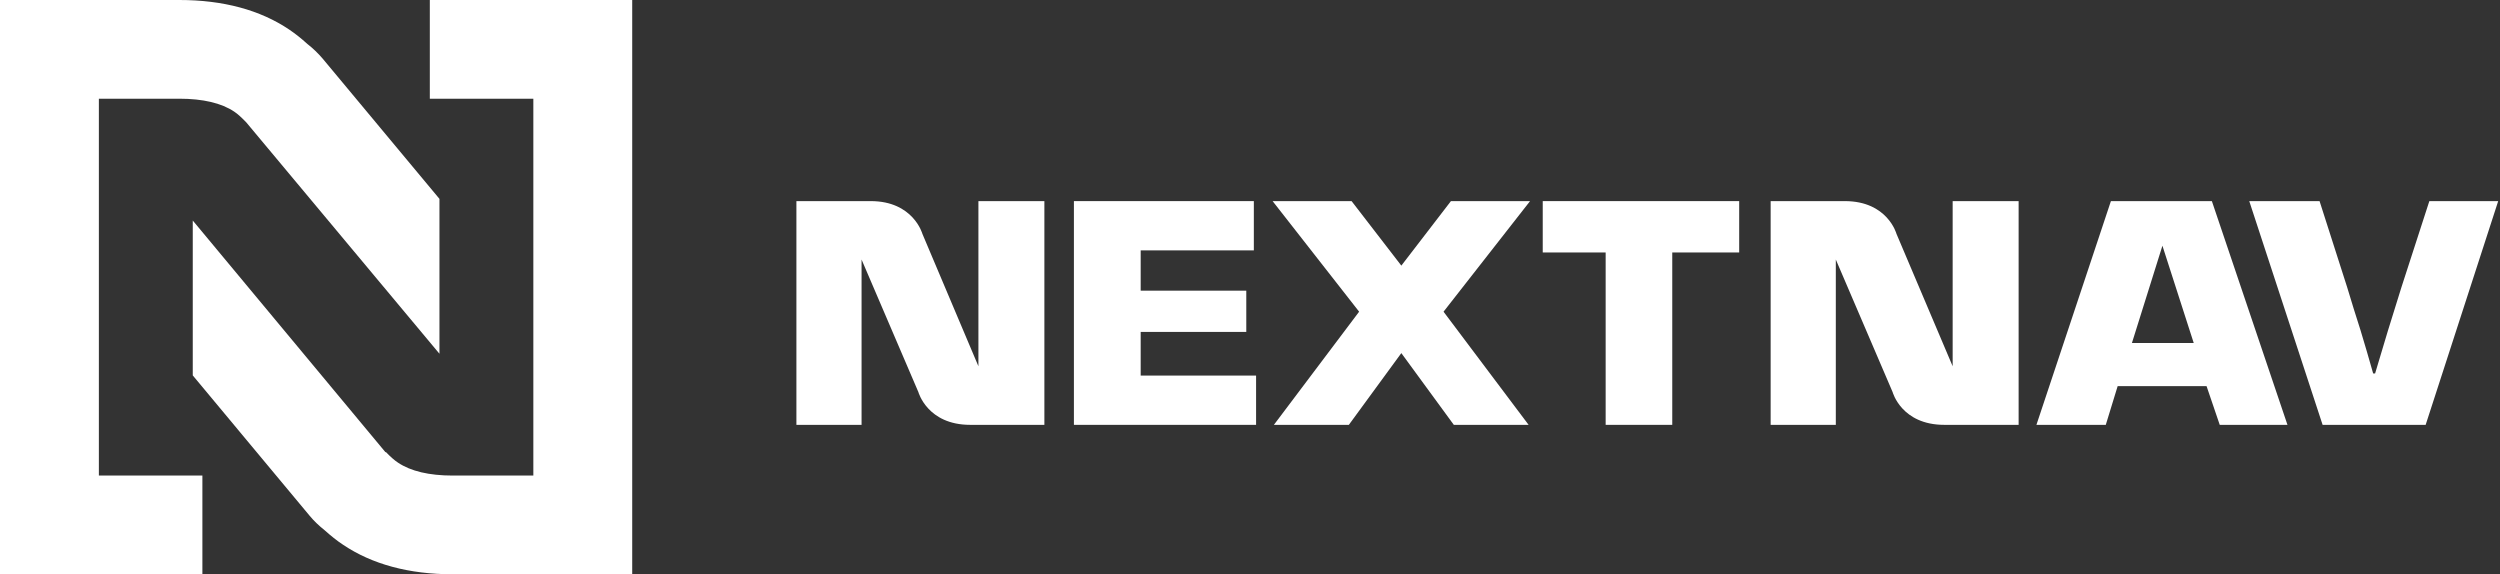
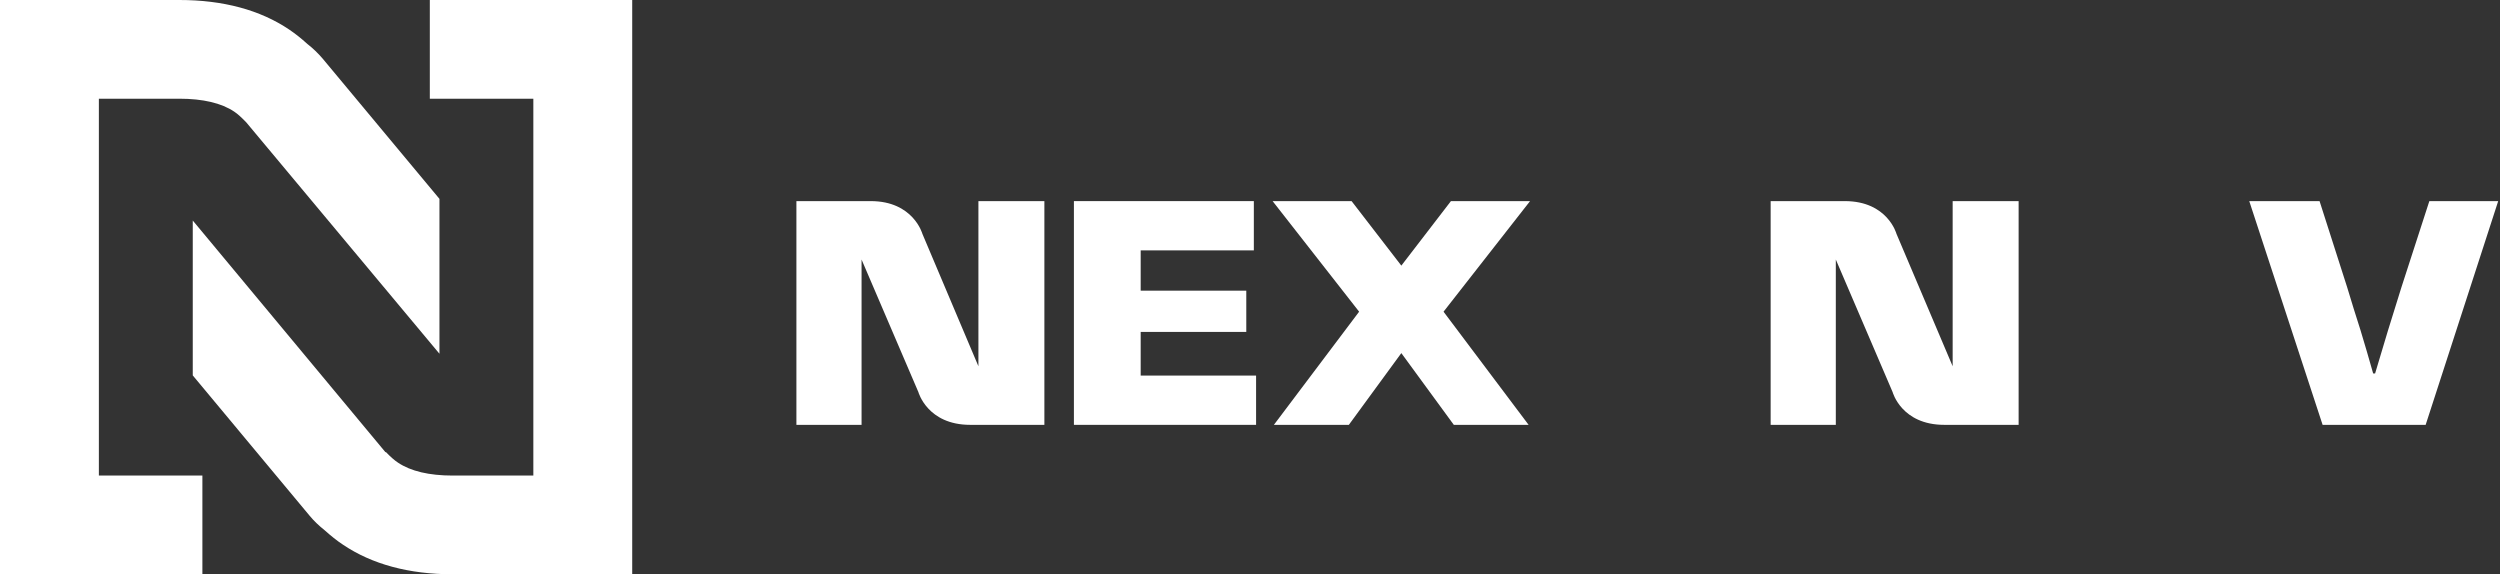
<svg xmlns="http://www.w3.org/2000/svg" width="1306" height="300" viewBox="0 0 1306 300" fill="none">
  <rect x="0" y="0" width="1306" height="300" fill="#333333" stroke="none" />
  <path fill-rule="evenodd" clip-rule="evenodd" d="M330.268 0V300H236.529C213.723 300 194.354 294.802 179.094 284.489C175.908 282.392 172.806 279.877 169.62 277.026C166.769 274.762 164.002 272.163 161.655 269.312L100.699 196.115V115.204L201.397 236.277L201.565 236.11C203.969 238.625 206.065 240.47 207.854 241.643C214.561 246.171 224.203 248.435 236.529 248.435H278.619V51.565H224.539V0H330.268ZM51.649 51.565H93.656C105.981 51.565 115.707 53.829 122.415 58.357C124.176 59.531 126.188 61.375 128.619 63.89L229.57 184.796V103.885L168.614 30.688C166.182 27.837 163.499 25.238 160.565 22.974C157.462 20.123 154.276 17.608 151.174 15.511C135.914 5.198 116.546 0 93.656 0H0V300H105.729V248.435H51.649V51.565Z" fill="white" />
  <path d="M595.892 151.845H651.062V173.393H595.892V196.199H656.177V221.94H561.012V105.059H655.003V130.799H595.892V151.845Z" fill="white" />
  <path fill-rule="evenodd" clip-rule="evenodd" d="M731.134 185.718L704.639 221.94H665.483L710.005 162.828L664.812 105.059H706.065L732.057 138.765L757.965 105.059H799.301L754.108 162.828L798.546 221.94H759.474L732.057 184.461L731.134 185.718Z" fill="white" />
-   <path d="M873.588 221.94H838.792V131.889H805.925V105.059H908.552V131.889H873.588V221.94Z" fill="white" />
-   <path fill-rule="evenodd" clip-rule="evenodd" d="M1106.26 201.733L1100.06 221.94H1063.83L1102.74 105.059H1155.48L1194.97 221.94H1159.59L1152.71 201.733H1106.26ZM1129.65 128.368L1113.72 179.178H1146L1129.65 128.368Z" fill="white" />
  <path fill-rule="evenodd" clip-rule="evenodd" d="M1305.06 105.059L1267.16 221.94H1213.33L1175.01 105.059H1211.74L1226.16 150.084C1228.42 157.63 1230.77 165.176 1233.12 172.471C1235.47 180.017 1237.56 187.563 1239.74 195.109H1240.75C1245.02 180.52 1249.64 165.511 1254.5 150.084L1269.09 105.059H1305.06Z" fill="white" />
  <path fill-rule="evenodd" clip-rule="evenodd" d="M450.083 135.579V221.94H416.042V105.059H454.863C477.166 105.059 481.861 122.163 481.861 122.163L511.123 191.336V105.059H545.584V221.94H506.847C484.46 221.94 479.765 204.835 479.765 204.835L450.083 135.579Z" fill="white" />
  <path fill-rule="evenodd" clip-rule="evenodd" d="M959.028 135.579V221.94H924.986V105.059H963.723C986.11 105.059 990.721 122.163 990.721 122.163L1020.07 191.336V105.059H1054.53V221.94H1015.71C993.321 221.94 988.709 204.835 988.709 204.835L959.028 135.579Z" fill="white" />
</svg>